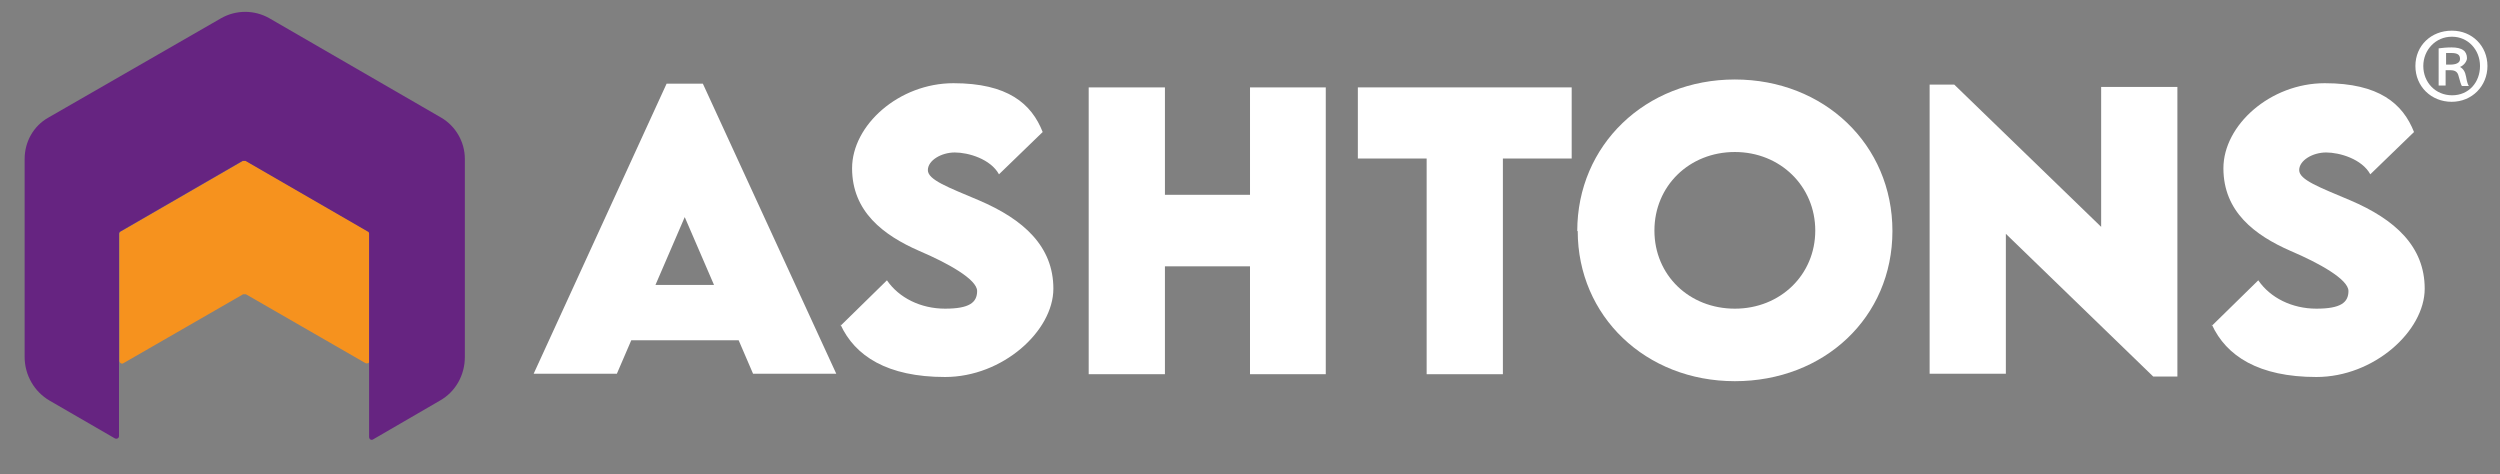
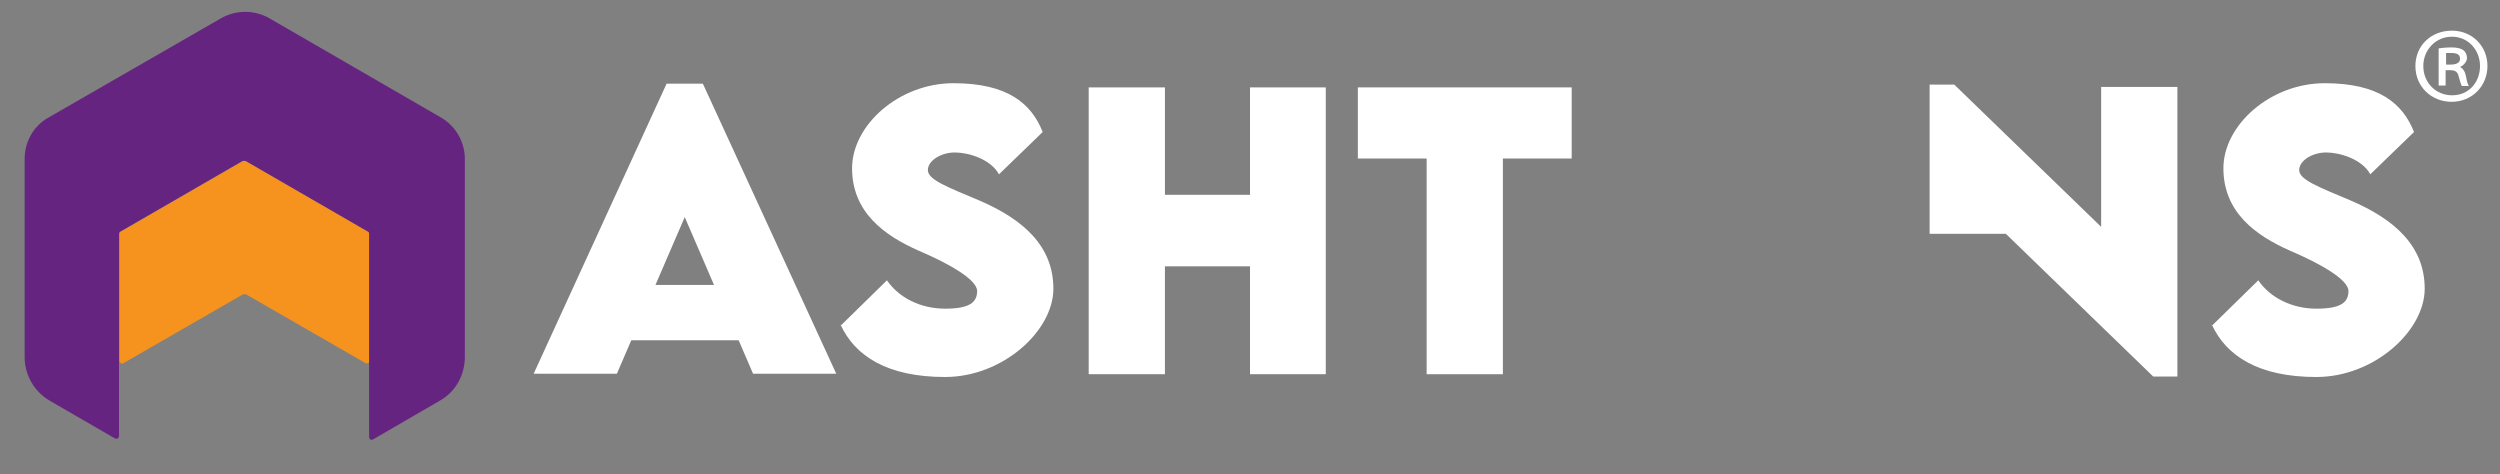
<svg xmlns="http://www.w3.org/2000/svg" id="Layer_1" data-name="Layer 1" version="1.1" viewBox="0 0 537.8 102">
  <rect x="0" y="0" width="537.8" height="102" fill="#808080" stroke="none" />
  <defs>
    <style>
      .cls-1 {
        fill: #662481;
      }

      .cls-1, .cls-2, .cls-3 {
        stroke-width: 0px;
      }

      .cls-2 {
        fill: #f6921e;
      }

      .cls-4 {
        isolation: isolate;
      }

      .cls-3 {
        fill: #fff;
      }

      .cls-5 {
        display: none;
      }
    </style>
  </defs>
  <g id="Ashton_s_Logo" data-name="Ashton s Logo">
    <g>
      <path class="cls-3" d="M158.8,73.2h-23l-3.1,7.2h-17.9l28.6-62.4h7.8l28.7,62.4h-17.9l-3.1-7.2h0ZM153.6,61.3l-6.3-14.6-6.3,14.6h12.7,0Z" />
      <path class="cls-3" d="M180.9,70l9.9-9.7c2.6,3.8,7.3,6.1,12.5,6.1s6.9-1.3,6.9-3.8-6.3-6-12.4-8.6c-7.8-3.4-14.5-8.5-14.5-17.8s10.1-18.3,21.8-18.3,16.8,4.4,19.2,10.5l-9.4,9.1c-1.8-3.3-6.6-4.7-9.5-4.7s-5.8,1.7-5.8,3.8,4.4,3.7,11,6.5c9.6,4.1,16,9.9,16,19s-10.9,19-23.3,19-19.4-4.5-22.5-11.3v.2h.1Z" />
      <path class="cls-3" d="M285.2,18.8v61.7h-16.3v-23.2h-18.3v23.2h-16.4V18.8h16.4v23.1h18.3v-23.1s16.3,0,16.3,0Z" />
      <path class="cls-3" d="M338.1,34.1h-14.8v46.4h-16.4v-46.4h-14.8v-15.3h46v15.3h0Z" />
-       <path class="cls-3" d="M339.3,49.7c0-18.5,14.7-32.6,33.9-32.6s33.9,14,33.9,32.6-14.7,32.3-33.9,32.3-33.8-14-33.8-32.3h-.1ZM390.5,49.6c0-9.5-7.5-16.9-17.3-16.9s-17.3,7.3-17.3,16.9,7.5,16.8,17.3,16.8,17.3-7.3,17.3-16.8Z" />
-       <path class="cls-3" d="M468.4,18.7v62.3h-5.2l-31.7-30.7v30.1h-16.4V18.2h5.3l31.6,30.6v-30.1h16.4Z" />
+       <path class="cls-3" d="M468.4,18.7v62.3h-5.2l-31.7-30.7h-16.4V18.2h5.3l31.6,30.6v-30.1h16.4Z" />
      <path class="cls-3" d="M475.9,70l9.9-9.7c2.6,3.8,7.3,6.1,12.5,6.1s6.9-1.3,6.9-3.8-6.3-6-12.4-8.6c-7.8-3.4-14.5-8.5-14.5-17.8s10.1-18.3,21.8-18.3,16.8,4.4,19.2,10.5l-9.4,9.1c-1.8-3.3-6.6-4.7-9.5-4.7s-5.8,1.7-5.8,3.8,4.4,3.7,11,6.5c9.6,4.1,16,9.9,16,19s-10.9,19-23.3,19-19.4-4.5-22.5-11.3v.2h.1Z" />
    </g>
    <path class="cls-2" d="M79.5,77.6v-27.3c0-.2,0-.4-.3-.5l-26.3-15.2h-.6l-26.3,15.2c-.2,0-.3.3-.3.5v27.3c0,.5.5.8.9.5l25.7-14.8h.6l25.7,14.8c.4.2.9,0,.9-.5Z" />
    <path class="cls-1" d="M47.6,3.9L10.4,25.3c-3.2,1.8-5.1,5.2-5.1,8.9v42.6c0,3.9,2.1,7.5,5.4,9.4l14,8.1c.4.2.9,0,.9-.5v-43.5c0-.2.1-.4.3-.5l26.3-15.2h.6l26.3,15.2c.2,0,.3.3.3.5v43.7c0,.5.5.8.9.5l14.3-8.3c3.4-1.9,5.4-5.5,5.4-9.4v-42.6c0-3.7-2-7.1-5.1-8.9L57.9,3.9c-3.2-1.8-7.1-1.8-10.3,0" />
  </g>
  <g id="TM" class="cls-5">
-     <path class="cls-3" d="M523.6,9.9v1.4h-2.8v7.2h-1.7v-7.2h-2.7v-1.4h7.2ZM532.9,18.5l-.3-5.1v-2.4h0c-.2.8-.5,1.8-.7,2.6l-1.5,4.8h-1.8l-1.5-4.9c-.2-.6-.4-1.7-.6-2.4h0v2.4l-.3,5.1h-1.6l.6-8.6h2.6l1.5,4.2c.2.7.4,1.3.6,2.2h0c.2-.8.4-1.5.6-2.1l1.5-4.3h2.5l.6,8.6h-2.2,0Z" />
-   </g>
+     </g>
  <g id="R">
    <g class="cls-4">
      <g class="cls-4">
        <path class="cls-3" d="M527.5,6.6c4.3,0,7.6,3.3,7.6,7.6s-3.3,7.7-7.7,7.7-7.8-3.3-7.8-7.7,3.4-7.6,7.8-7.6h.1ZM527.4,7.9c-3.4,0-6.1,2.8-6.1,6.3s2.6,6.3,6.2,6.3,6-2.8,6-6.3-2.6-6.3-6-6.3h-.1ZM526.1,18.4h-1.5v-8c.8-.1,1.7-.2,2.8-.2s2,.2,2.5.6c.5.3.8,1,.8,1.7s-.7,1.6-1.5,1.9h0c.7.4,1.1,1,1.3,2.1.2,1.2.4,1.7.6,2h-1.5c-.2-.3-.4-1-.7-2.1-.2-.9-.7-1.3-1.8-1.3h-1v3.3h0ZM526.1,13.9h1c1.1,0,2.1-.3,2.1-1.2s-.5-1.3-1.9-1.3-.9,0-1.1,0v2.5h0Z" />
      </g>
    </g>
  </g>
</svg>